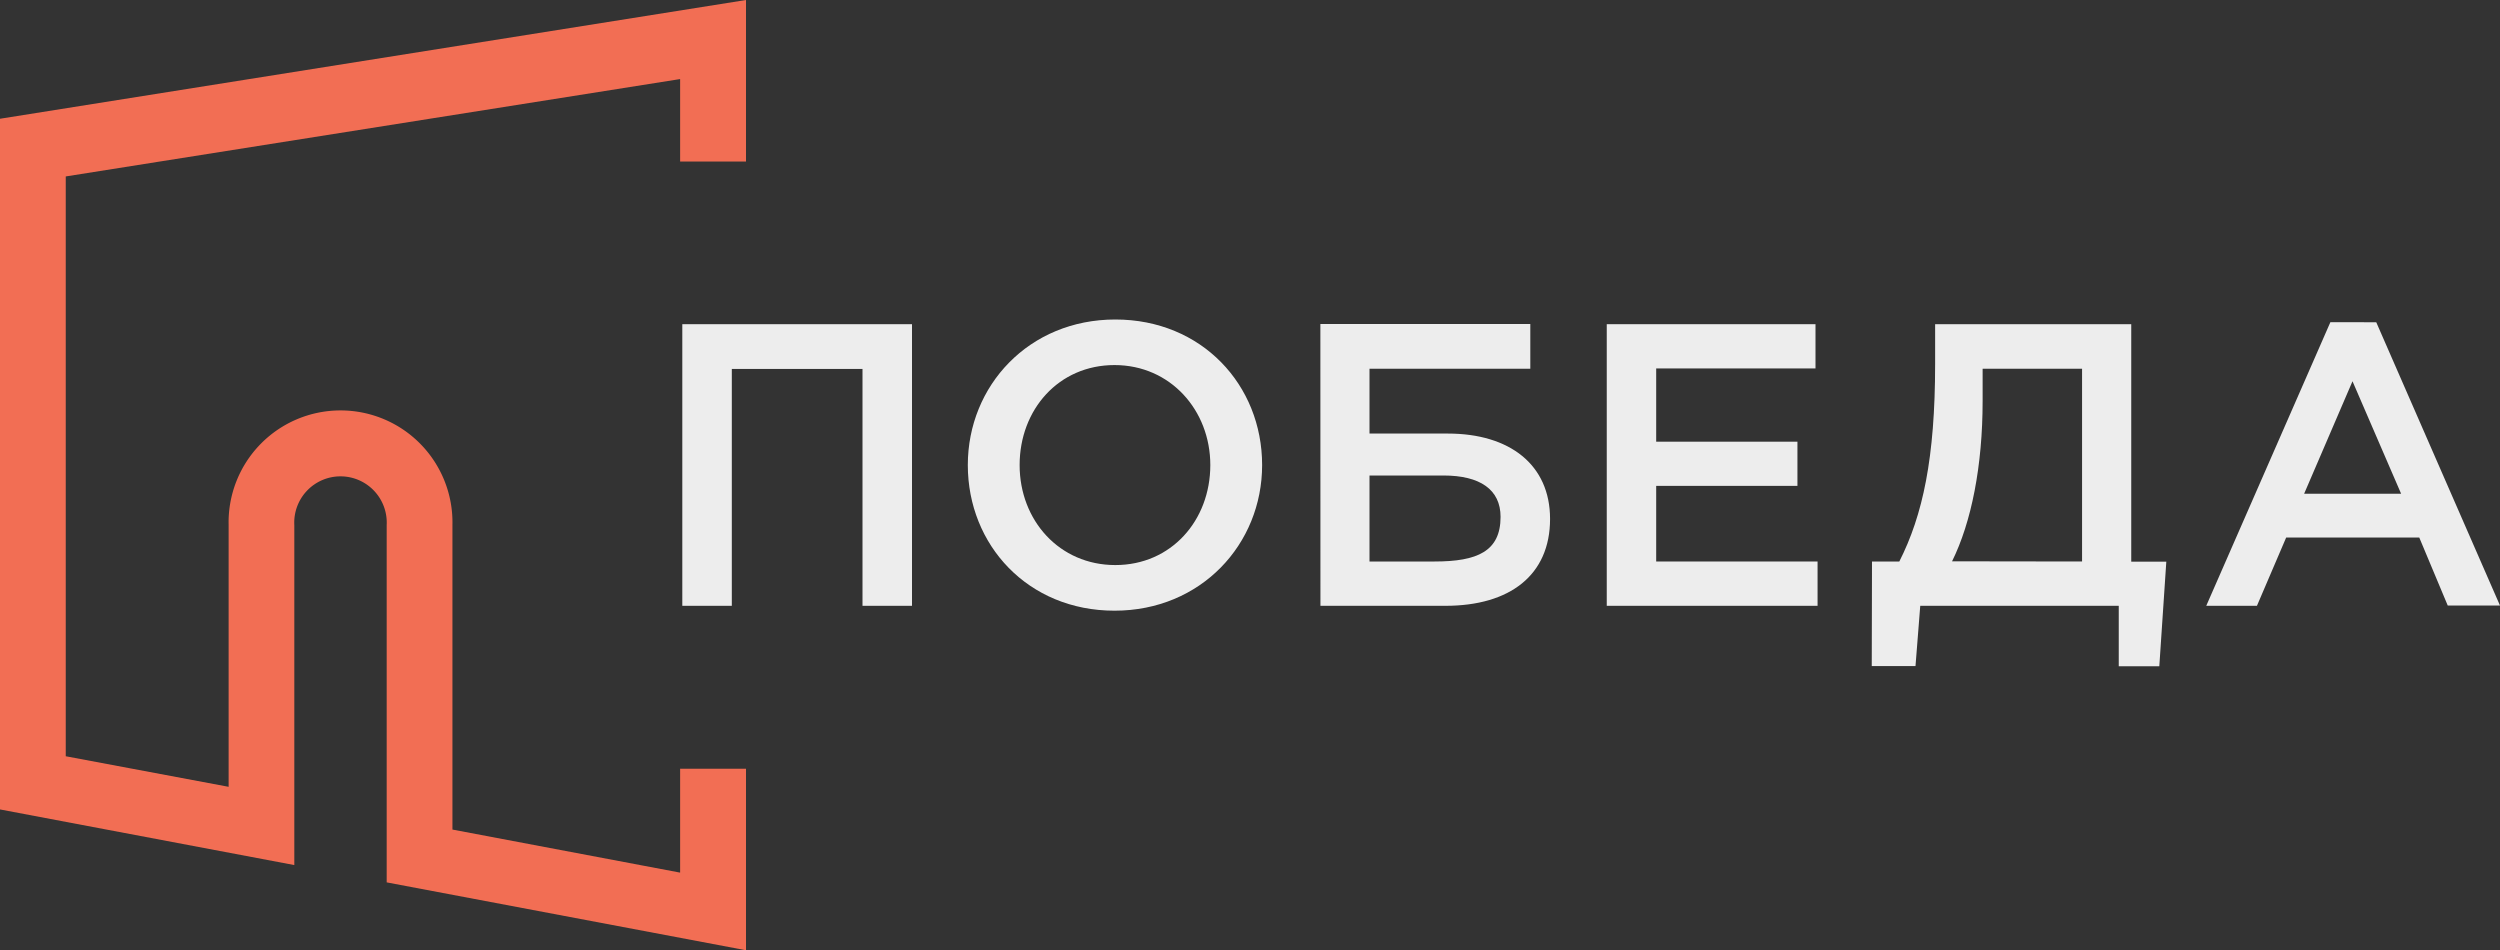
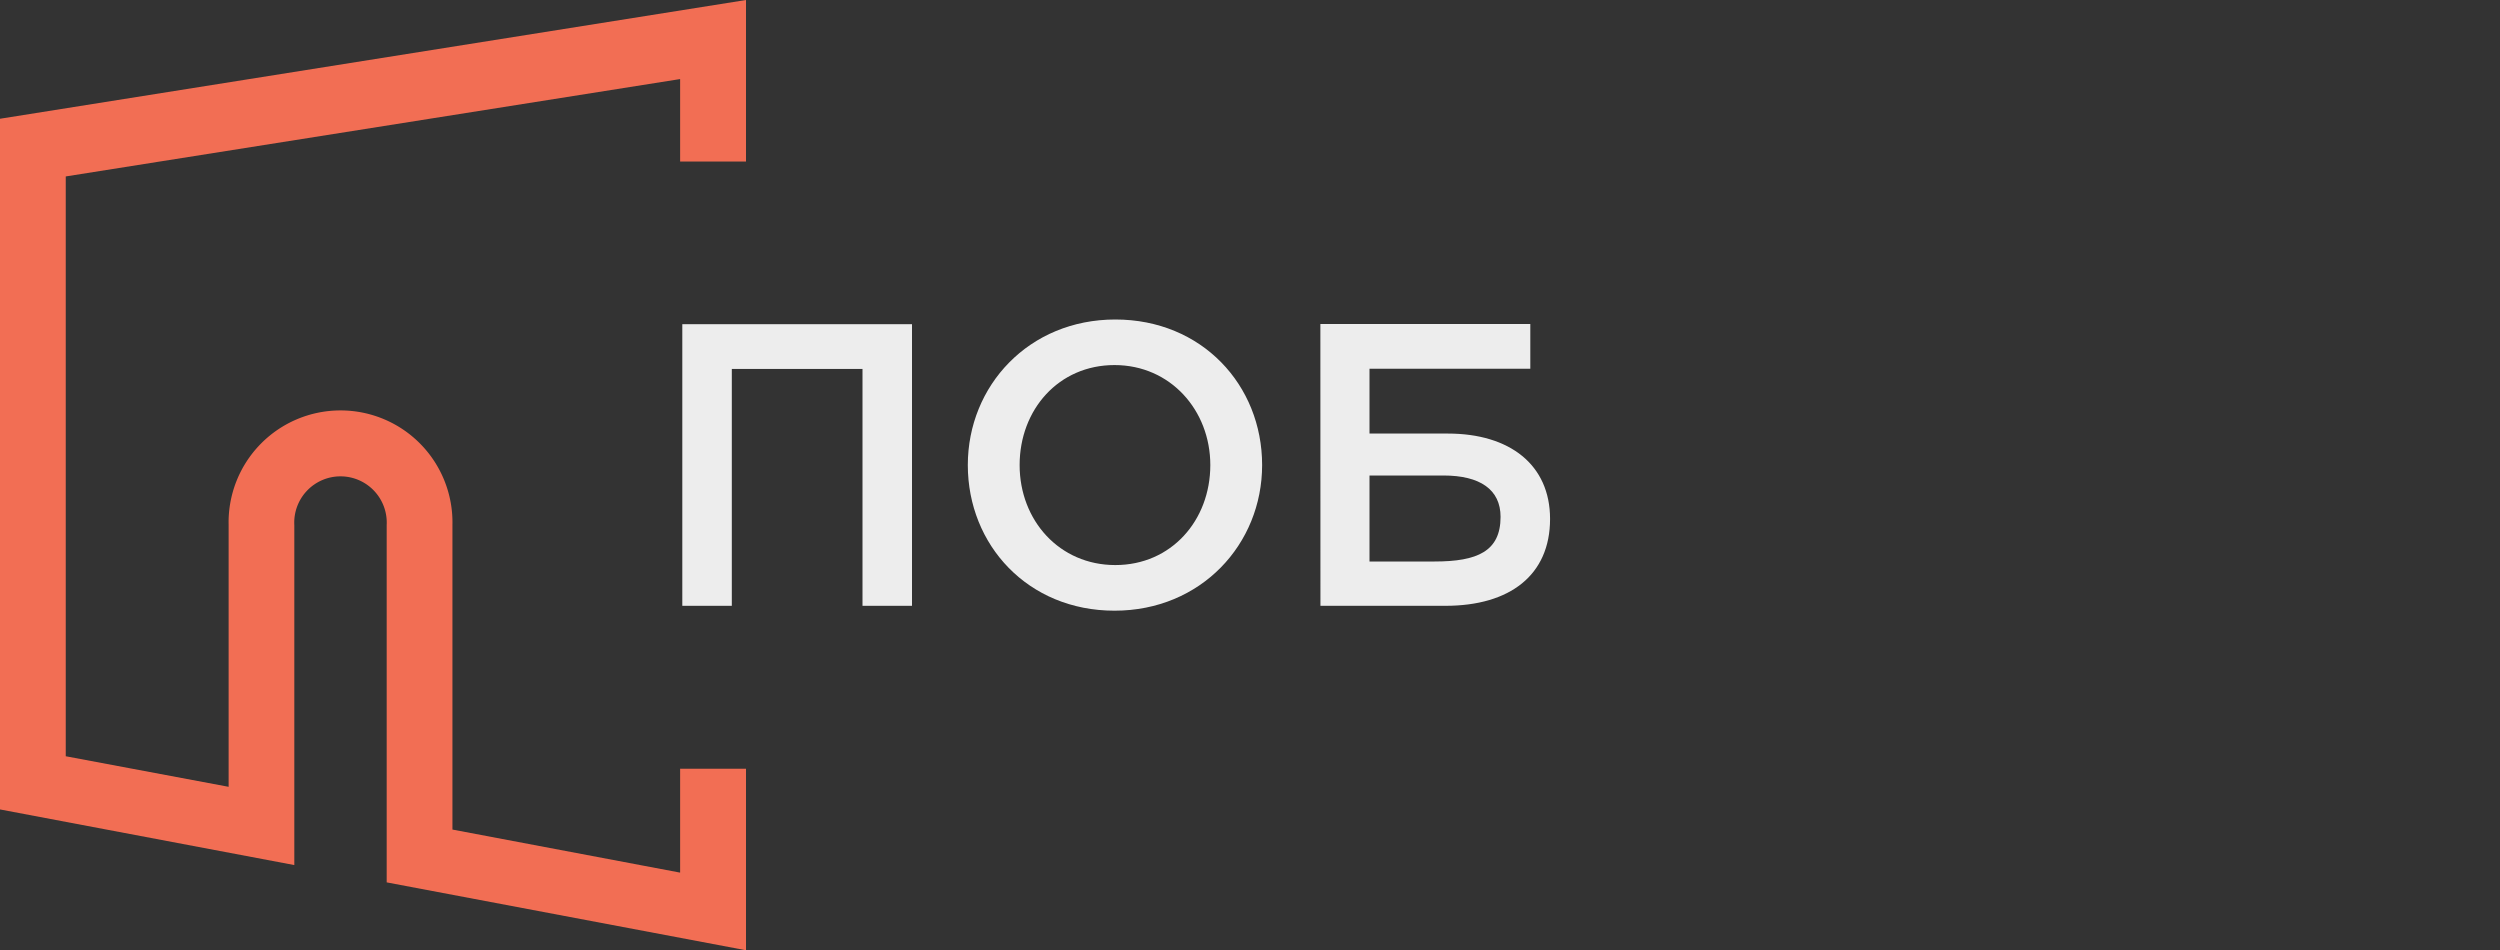
<svg xmlns="http://www.w3.org/2000/svg" viewBox="0 0 400 152.07">
  <rect x="0" y="0" width="400" height="152.07" fill="#333333" stroke="none" />
  <defs>
    <style>.cls-1{fill:#f26e54;}.cls-2{fill:#ededed;}</style>
  </defs>
  <g id="Layer_2" data-name="Layer 2">
    <g id="Layer_1-2" data-name="Layer 1">
      <path class="cls-1" d="M0,19V129.51l47.09,8.9V84a7.4,7.4,0,1,1,14.78,0v57.18l57.49,10.86V123H108.82v16.62l-36.43-6.89V84a17.91,17.91,0,1,0-35.81,0v41.89L10.52,121V28.23l98.3-15.58v13.2h10.54V0Z" />
      <polygon class="cls-2" points="109.17 51.87 145.92 51.87 145.92 96.93 138 96.93 138 59.03 117.09 59.03 117.09 96.93 109.17 96.93 109.17 51.87" />
      <path class="cls-2" d="M193.65,74.41c0-8.76-6.38-16-15.33-16s-15.18,7.14-15.18,16,6.37,16,15.31,16,15.2-7.13,15.2-16m-38.8,0c0-12.69,9.77-23.29,23.6-23.29s23.49,10.47,23.49,23.29c0,12.66-9.77,23.3-23.62,23.3s-23.47-10.51-23.47-23.3" />
      <path class="cls-2" d="M229.53,89.84c6.83,0,10.56-1.62,10.56-7.14,0-4.37-3.28-6.62-9.14-6.62H219.12V89.84Zm-18.27-38h33.59V59H219.12V69.37h12.54c9.91,0,16.35,5,16.35,13.66,0,9-6.44,13.9-16.74,13.9h-20Z" />
-       <polygon class="cls-2" points="257.08 51.87 290.48 51.87 290.48 58.95 264.99 58.95 264.99 70.67 287.59 70.67 287.59 77.74 264.99 77.74 264.99 89.84 290.81 89.84 290.81 96.93 257.08 96.93 257.08 51.87" />
-       <path class="cls-2" d="M333.13,89.84V59H317.22v5.14c0,10.42-1.8,19.43-4.89,25.67Zm-33.61,0h4.37c3.75-7.4,5.73-16.54,5.73-31.59V51.87H341v38h5.61l-1.12,16.73H339V96.93H307.24l-.76,9.64h-7Z" />
-       <path class="cls-2" d="M376.4,61l7.78,18H368.66Zm-3.54-9.45L353,96.93h8.11L365.79,86h21.29l4.56,10.89H400L380.2,51.56Z" />
    </g>
  </g>
</svg>